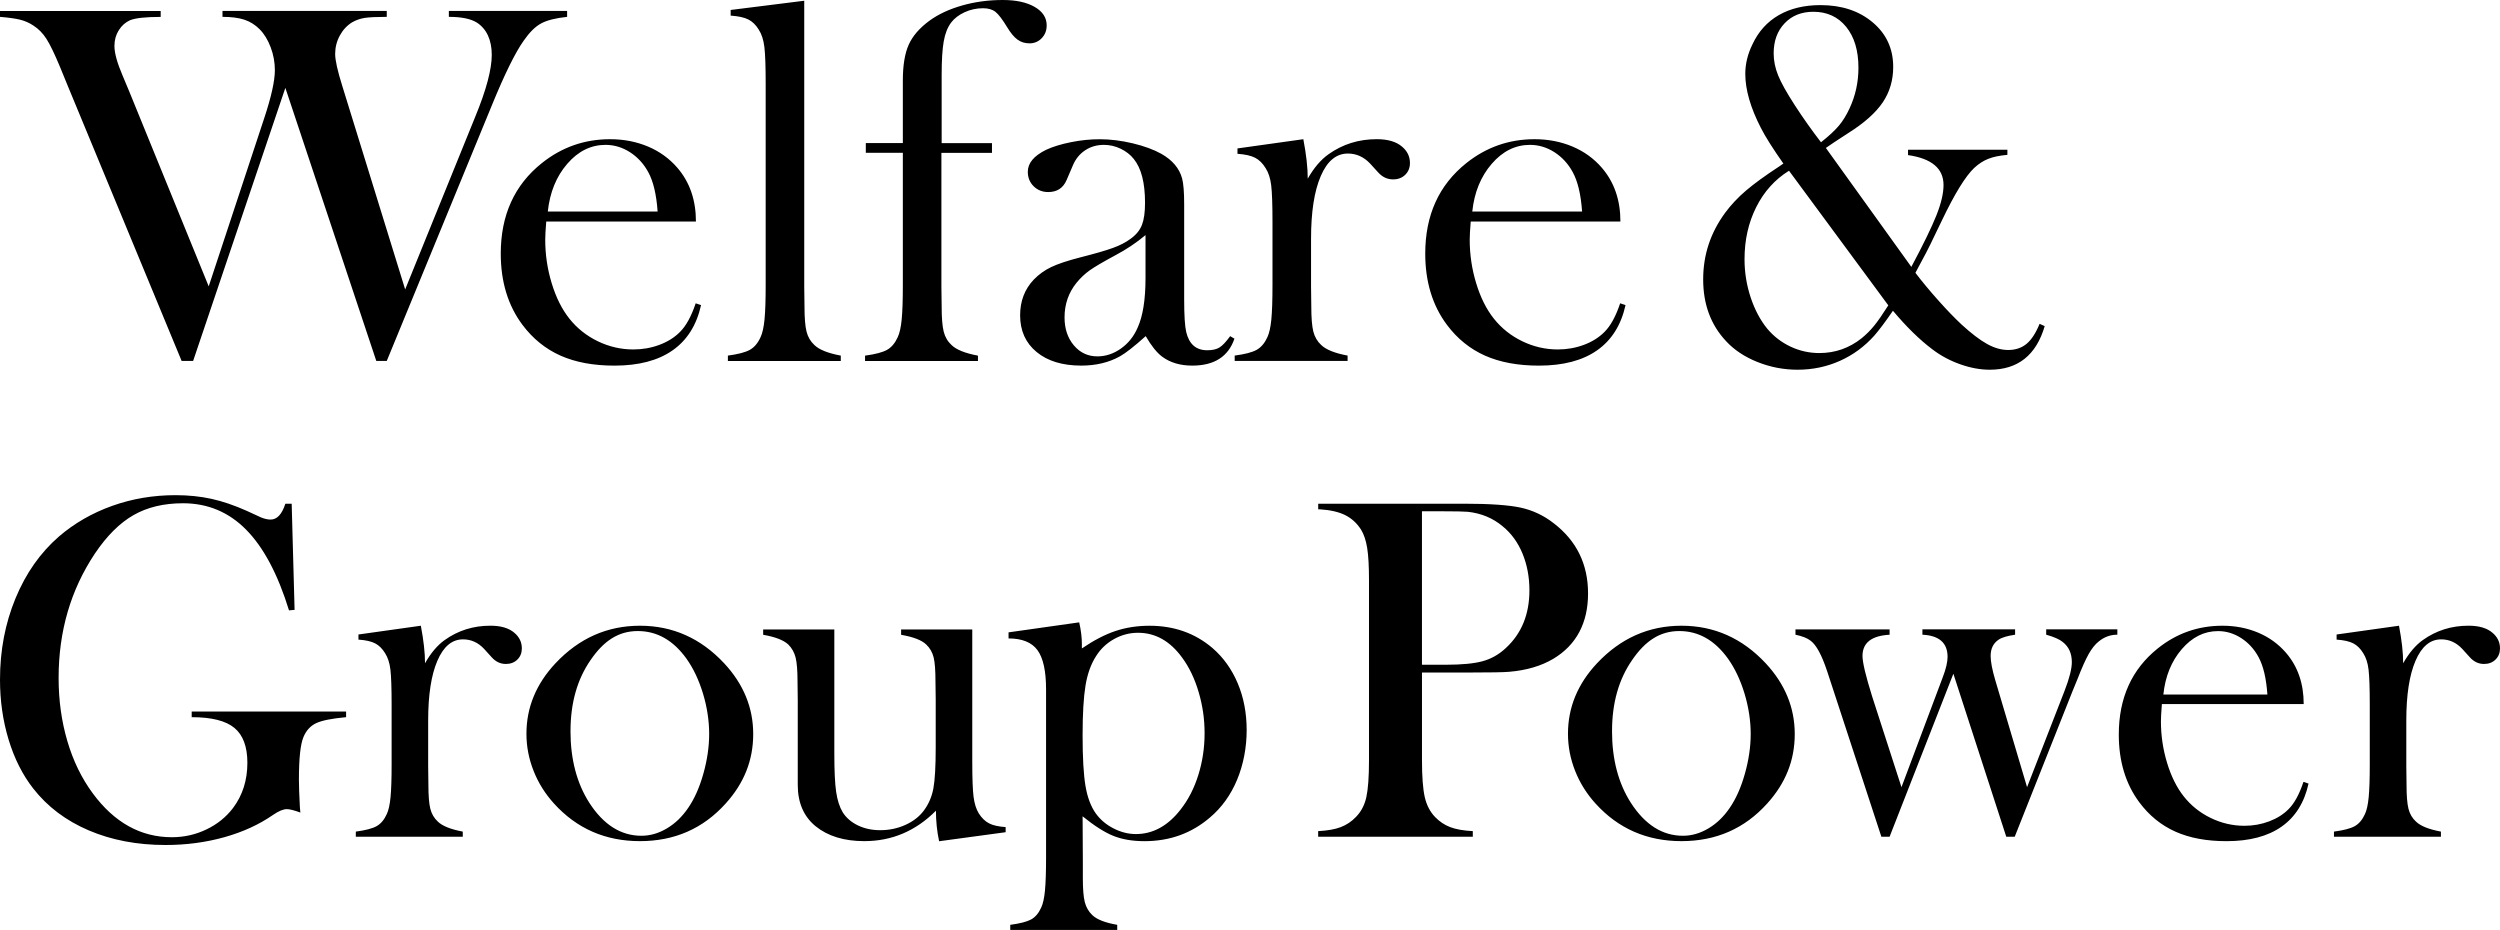
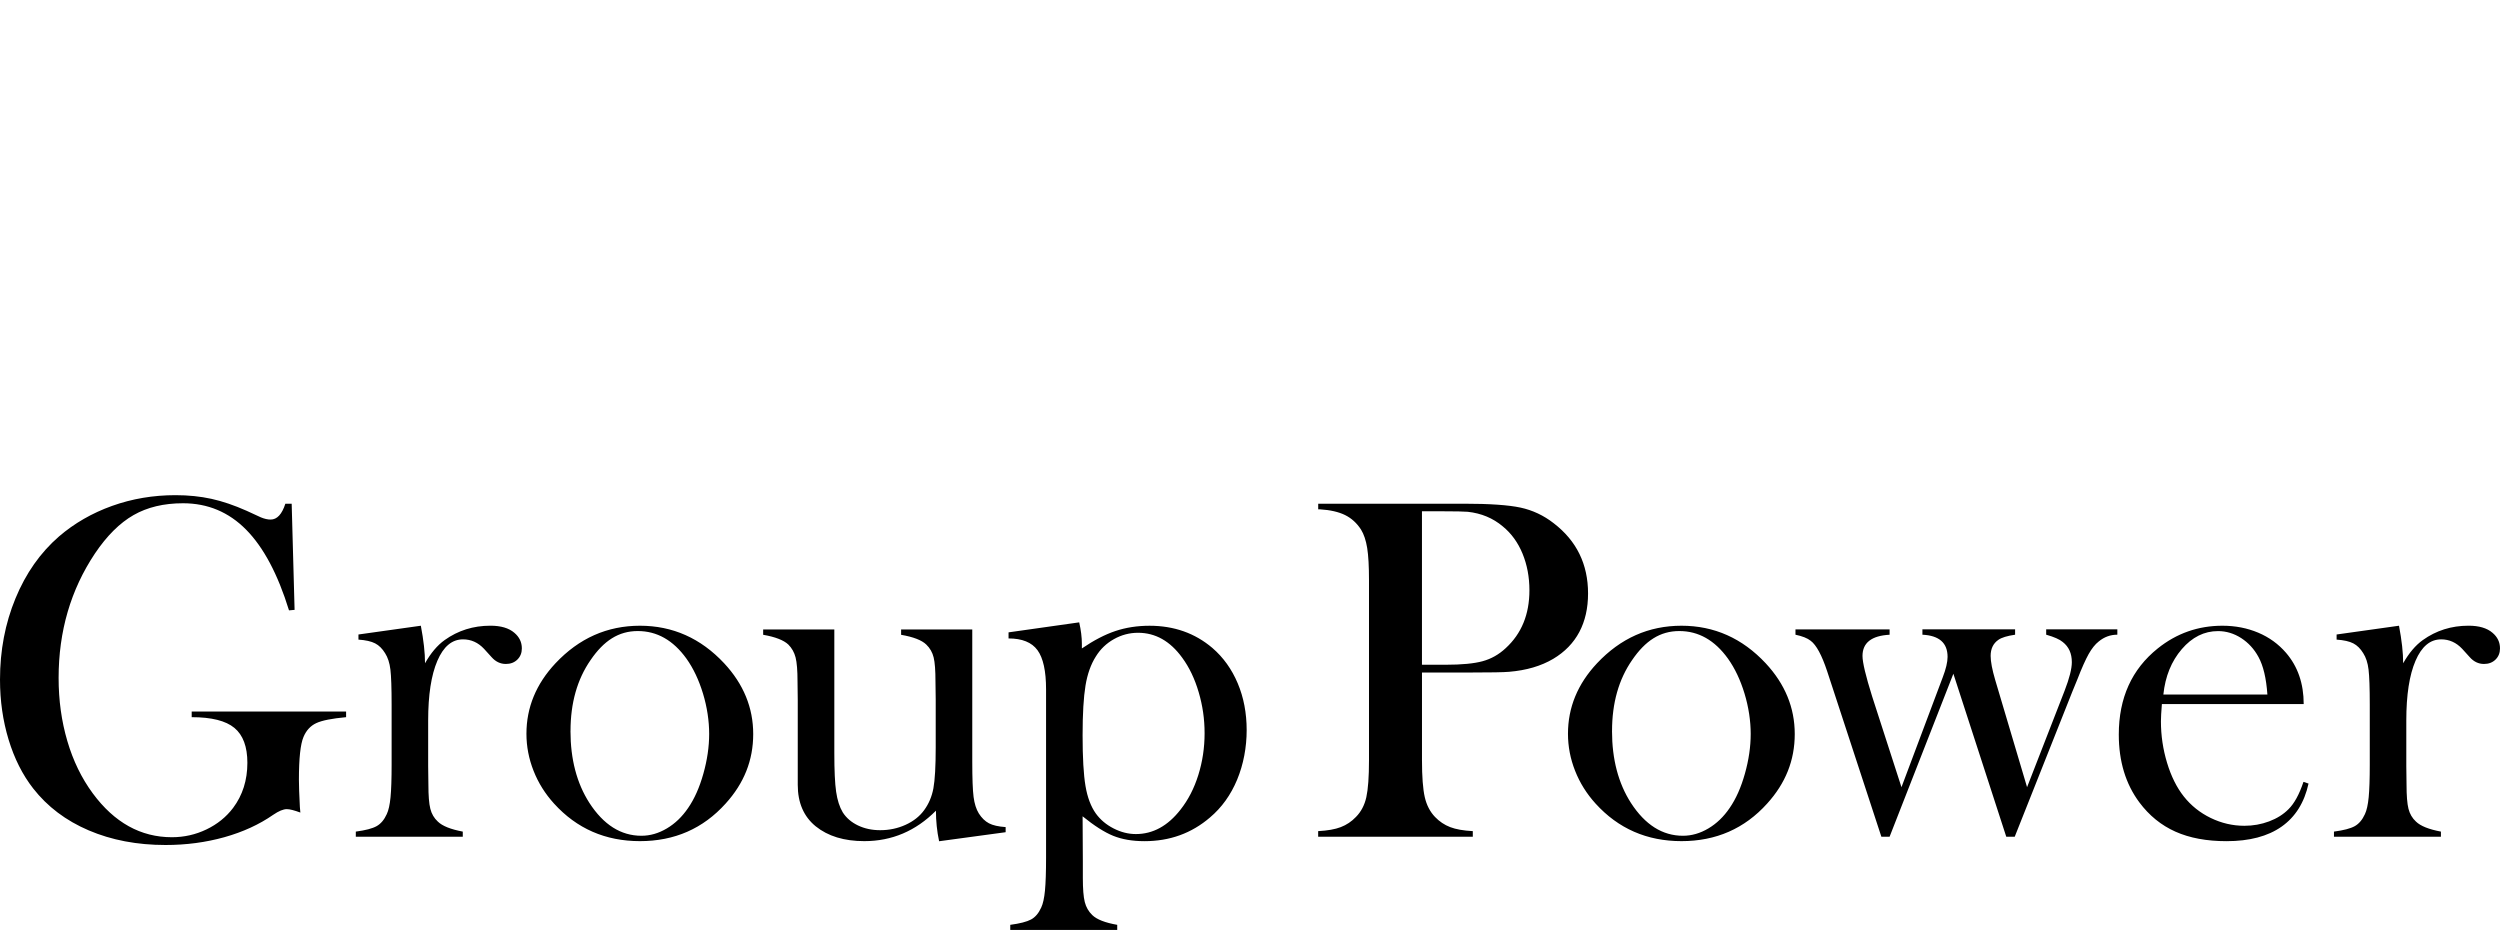
<svg xmlns="http://www.w3.org/2000/svg" width="207" height="77" viewBox="0 0 207 77" fill="none">
  <path d="M24.151 41.709L24.392 50.497L23.93 50.538C23.008 47.549 21.826 45.324 20.384 43.861C18.942 42.399 17.198 41.67 15.153 41.67C13.564 41.67 12.197 41.997 11.056 42.65C9.914 43.303 8.848 44.363 7.859 45.832C5.855 48.836 4.853 52.268 4.853 56.133C4.853 57.978 5.093 59.719 5.574 61.354C6.054 62.992 6.756 64.434 7.679 65.686C9.468 68.111 11.652 69.322 14.231 69.322C15.246 69.322 16.2 69.106 17.097 68.675C17.992 68.245 18.728 67.652 19.3 66.897C20.088 65.846 20.483 64.601 20.483 63.16C20.483 61.828 20.124 60.863 19.41 60.271C18.695 59.678 17.515 59.382 15.872 59.382V58.917H28.657V59.382C27.481 59.49 26.655 59.654 26.181 59.877C25.707 60.1 25.357 60.48 25.13 61.019C24.877 61.612 24.75 62.79 24.75 64.553C24.75 65.037 24.776 65.792 24.829 66.815L24.87 67.28C24.362 67.092 23.988 66.997 23.748 66.997C23.454 66.997 23.081 67.153 22.626 67.462C21.463 68.271 20.114 68.889 18.578 69.32C17.041 69.75 15.417 69.966 13.707 69.966C11.356 69.966 9.236 69.562 7.346 68.755C5.456 67.947 3.922 66.789 2.746 65.282C1.864 64.151 1.186 62.803 0.712 61.242C0.238 59.68 0 58.023 0 56.272C0 53.86 0.427 51.619 1.283 49.545C2.137 47.471 3.34 45.76 4.889 44.415C6.16 43.325 7.621 42.484 9.279 41.889C10.935 41.296 12.686 41 14.529 41C15.598 41 16.589 41.102 17.505 41.303C18.419 41.504 19.391 41.835 20.42 42.293L21.603 42.838C21.896 42.959 22.165 43.02 22.405 43.02C22.939 43.02 23.347 42.583 23.628 41.707H24.149L24.151 41.709ZM35.192 54.918C35.672 54.07 36.213 53.43 36.816 52.999C37.925 52.206 39.187 51.808 40.603 51.808C41.472 51.808 42.133 52.002 42.587 52.394C43.001 52.744 43.209 53.175 43.209 53.685C43.209 54.061 43.085 54.37 42.838 54.613C42.592 54.855 42.274 54.976 41.886 54.976C41.431 54.976 41.036 54.788 40.704 54.412L40.081 53.726C39.588 53.2 39.007 52.939 38.337 52.939C37.428 52.939 36.719 53.531 36.213 54.714C35.705 55.897 35.452 57.545 35.452 59.656V63.428L35.471 64.962C35.471 65.877 35.524 66.545 35.632 66.969C35.739 67.393 35.945 67.745 36.254 68.029C36.627 68.392 37.316 68.669 38.318 68.857V69.281H29.461V68.857C30.264 68.751 30.837 68.6 31.184 68.405C31.532 68.21 31.813 67.879 32.025 67.41C32.171 67.103 32.276 66.636 32.336 66.013C32.396 65.39 32.426 64.488 32.426 63.309V58.346C32.426 56.966 32.392 55.997 32.326 55.441C32.259 54.885 32.111 54.433 31.886 54.085C31.658 53.711 31.386 53.438 31.064 53.272C30.742 53.105 30.283 53.001 29.68 52.96V52.536L34.846 51.81C35.076 53.019 35.192 54.055 35.192 54.918ZM43.589 60.757C43.589 58.575 44.392 56.631 45.994 54.92C47.944 52.846 50.277 51.81 52.988 51.81C55.7 51.81 58.024 52.848 59.961 54.92C61.564 56.644 62.366 58.597 62.366 60.779C62.366 62.961 61.605 64.854 60.081 66.536C58.211 68.611 55.846 69.646 52.988 69.646C50.131 69.646 47.758 68.611 45.874 66.536C45.14 65.727 44.574 64.826 44.181 63.828C43.787 62.831 43.589 61.808 43.589 60.757ZM47.236 60.526C47.236 62.866 47.758 64.852 48.8 66.478C49.976 68.295 51.411 69.201 53.109 69.201C53.83 69.201 54.531 69 55.213 68.595C55.895 68.193 56.483 67.626 56.977 66.9C57.498 66.147 57.919 65.202 58.238 64.064C58.558 62.927 58.719 61.828 58.719 60.766C58.719 59.704 58.55 58.549 58.208 57.427C57.867 56.304 57.41 55.337 56.835 54.531C55.739 53.01 54.398 52.251 52.808 52.251C51.218 52.251 49.995 53.051 48.901 54.652C47.792 56.252 47.239 58.209 47.239 60.524L47.236 60.526ZM77.756 69.646C77.582 68.827 77.496 67.985 77.496 67.125C75.827 68.805 73.849 69.646 71.564 69.646C69.895 69.646 68.552 69.236 67.537 68.416C66.548 67.609 66.054 66.465 66.054 64.986V57.965L66.035 56.432C66.035 55.517 65.981 54.851 65.874 54.435C65.767 54.018 65.567 53.661 65.273 53.367C64.885 53.004 64.192 52.735 63.19 52.56V52.117H69.082V62.358C69.082 63.798 69.131 64.867 69.232 65.559C69.332 66.253 69.515 66.822 69.781 67.265C70.075 67.724 70.493 68.083 71.04 68.347C71.587 68.608 72.199 68.74 72.879 68.74C73.626 68.74 74.325 68.593 74.977 68.297C75.629 68.001 76.142 67.598 76.516 67.086C76.902 66.56 77.159 65.957 77.286 65.269C77.412 64.583 77.477 63.452 77.477 61.88V57.926L77.457 56.434C77.457 55.519 77.408 54.853 77.307 54.438C77.206 54.022 77.002 53.663 76.696 53.369C76.322 53.006 75.627 52.738 74.612 52.562V52.119H80.504V63.074C80.504 64.46 80.54 65.431 80.613 65.989C80.686 66.547 80.83 67.001 81.045 67.352C81.285 67.728 81.566 68.001 81.886 68.169C82.205 68.338 82.666 68.442 83.267 68.483V68.907L77.758 69.655L77.756 69.646ZM89.639 67.585L89.659 71.294V72.685C89.659 73.598 89.712 74.266 89.82 74.69C89.927 75.114 90.133 75.473 90.442 75.769C90.815 76.133 91.504 76.401 92.506 76.576V77H83.649V76.576C84.452 76.468 85.024 76.321 85.372 76.133C85.72 75.945 86.001 75.616 86.213 75.144C86.359 74.835 86.464 74.364 86.524 73.732C86.584 73.098 86.614 72.199 86.614 71.026V57.081C86.614 55.56 86.376 54.477 85.902 53.832C85.428 53.185 84.63 52.863 83.508 52.863V52.359L89.358 51.531C89.504 52.177 89.579 52.77 89.579 53.309V53.691C90.566 53.019 91.493 52.536 92.36 52.247C93.227 51.957 94.166 51.812 95.181 51.812C97.208 51.812 98.942 52.424 100.384 53.65C101.291 54.431 101.991 55.409 102.484 56.579C102.978 57.751 103.224 59.044 103.224 60.457C103.224 61.869 102.96 63.292 102.435 64.557C101.907 65.823 101.158 66.867 100.184 67.689C98.663 68.995 96.857 69.649 94.763 69.649C93.763 69.649 92.898 69.499 92.171 69.205C91.444 68.909 90.6 68.37 89.639 67.59V67.585ZM89.639 60.878C89.639 62.736 89.719 64.138 89.879 65.081C90.038 66.024 90.326 66.785 90.738 67.362C91.111 67.875 91.598 68.286 92.205 68.595C92.81 68.905 93.426 69.06 94.052 69.06C95.462 69.06 96.694 68.388 97.745 67.04C98.384 66.231 98.876 65.275 99.221 64.172C99.566 63.069 99.74 61.916 99.74 60.718C99.74 59.52 99.577 58.426 99.251 57.314C98.925 56.202 98.47 55.251 97.884 54.455C96.887 53.081 95.668 52.394 94.231 52.394C93.525 52.394 92.86 52.569 92.235 52.919C91.609 53.27 91.111 53.748 90.738 54.353C90.326 55 90.038 55.804 89.879 56.767C89.721 57.729 89.639 59.101 89.639 60.878ZM117.74 55.688V62.94C117.74 64.313 117.818 65.334 117.97 66C118.122 66.666 118.408 67.215 118.822 67.646C119.182 68.022 119.601 68.303 120.075 68.485C120.549 68.667 121.173 68.777 121.948 68.818V69.283H109.144V68.818C109.918 68.777 110.542 68.667 111.017 68.485C111.491 68.303 111.909 68.024 112.27 67.646C112.697 67.215 112.984 66.67 113.132 66.009C113.278 65.349 113.353 64.326 113.353 62.937V48.051C113.353 46.894 113.304 46 113.203 45.373C113.102 44.746 112.932 44.238 112.692 43.848C112.345 43.31 111.905 42.91 111.371 42.646C110.836 42.384 110.141 42.224 109.287 42.172H109.148V41.707H121.231C123.342 41.707 124.898 41.815 125.9 42.029C126.902 42.246 127.816 42.676 128.646 43.323C130.542 44.778 131.491 46.716 131.491 49.141C131.491 51.565 130.53 53.41 128.605 54.554C127.603 55.147 126.387 55.504 124.958 55.625C124.503 55.666 123.409 55.685 121.671 55.685H117.743L117.74 55.688ZM117.74 55.041H119.704C121.025 55.041 122.044 54.944 122.759 54.749C123.473 54.554 124.11 54.193 124.672 53.668C125.981 52.469 126.636 50.873 126.636 48.879C126.636 47.776 126.445 46.762 126.065 45.838C125.685 44.917 125.14 44.164 124.432 43.587C123.617 42.899 122.649 42.497 121.527 42.376C121.22 42.35 120.519 42.334 119.422 42.334H117.738V55.041H117.74ZM129.828 60.757C129.828 58.575 130.63 56.631 132.233 54.92C134.183 52.846 136.515 51.81 139.227 51.81C141.939 51.81 144.263 52.848 146.2 54.92C147.803 56.644 148.605 58.597 148.605 60.779C148.605 62.961 147.843 64.854 146.32 66.536C144.449 68.611 142.085 69.646 139.227 69.646C136.369 69.646 133.997 68.611 132.113 66.536C131.379 65.727 130.813 64.826 130.42 63.828C130.025 62.831 129.828 61.808 129.828 60.757ZM133.475 60.526C133.475 62.866 133.997 64.852 135.039 66.478C136.215 68.295 137.65 69.201 139.347 69.201C140.068 69.201 140.77 69 141.452 68.595C142.134 68.193 142.722 67.626 143.216 66.9C143.737 66.147 144.157 65.202 144.477 64.064C144.797 62.927 144.958 61.828 144.958 60.766C144.958 59.704 144.788 58.549 144.447 57.427C144.106 56.304 143.649 55.337 143.074 54.531C141.978 53.01 140.637 52.251 139.047 52.251C137.457 52.251 136.234 53.051 135.14 54.652C134.031 56.252 133.477 58.209 133.477 60.524L133.475 60.526ZM148.665 52.112H156.459V52.556C154.964 52.636 154.215 53.222 154.215 54.31C154.215 54.849 154.481 55.965 155.011 57.658L157.442 65.18L160.858 56.083C161.126 55.385 161.259 54.82 161.259 54.39C161.259 53.233 160.564 52.621 159.176 52.554V52.11H166.85V52.554C166.196 52.649 165.734 52.789 165.466 52.978C165.039 53.274 164.825 53.717 164.825 54.308C164.825 54.779 164.951 55.443 165.204 56.304L167.841 65.178L170.95 57.191C171.349 56.155 171.548 55.37 171.548 54.831C171.548 54.105 171.297 53.547 170.793 53.157C170.542 52.943 170.085 52.74 169.424 52.552V52.108H175.316V52.552C174.741 52.552 174.226 52.74 173.773 53.116C173.479 53.345 173.203 53.691 172.941 54.154C172.681 54.619 172.37 55.313 172.01 56.243L171.587 57.273L166.82 69.279H166.118L161.739 55.785L156.459 69.279H155.777L151.772 57.052L151.289 55.58C150.847 54.247 150.394 53.408 149.927 53.058C149.658 52.841 149.238 52.675 148.665 52.554V52.11V52.112ZM179.004 58.294C178.95 58.953 178.925 59.431 178.925 59.728C178.925 60.9 179.094 62.044 179.433 63.162C179.772 64.281 180.235 65.21 180.821 65.95C181.42 66.705 182.162 67.298 183.048 67.728C183.934 68.158 184.863 68.375 185.835 68.375C186.554 68.375 187.236 68.254 187.882 68.011C188.528 67.769 189.064 67.432 189.489 67.001C189.967 66.53 190.381 65.775 190.727 64.739L191.147 64.88C190.8 66.456 190.055 67.644 188.914 68.446C187.772 69.249 186.251 69.649 184.355 69.649C182.711 69.649 181.302 69.387 180.126 68.861C178.95 68.336 177.955 67.529 177.14 66.437C176.005 64.914 175.436 63.043 175.436 60.82C175.436 57.79 176.511 55.413 178.663 53.689C180.227 52.437 182.01 51.81 184.014 51.81C185.082 51.81 186.071 52.002 186.979 52.385C187.886 52.768 188.654 53.324 189.283 54.053C190.257 55.184 190.746 56.598 190.746 58.294H179.004ZM187.74 57.507C187.646 56.159 187.401 55.123 187.002 54.397C186.644 53.737 186.163 53.216 185.567 52.831C184.968 52.448 184.331 52.255 183.653 52.255C182.51 52.255 181.508 52.753 180.652 53.75C179.793 54.747 179.285 55.999 179.126 57.507H187.745H187.74ZM198.982 54.918C199.463 54.07 200.004 53.43 200.607 52.999C201.716 52.206 202.977 51.808 204.393 51.808C205.262 51.808 205.923 52.002 206.378 52.394C206.792 52.744 207 53.175 207 53.685C207 54.061 206.876 54.37 206.629 54.613C206.382 54.855 206.065 54.976 205.676 54.976C205.221 54.976 204.827 54.788 204.494 54.412L203.872 53.726C203.378 53.2 202.797 52.939 202.128 52.939C201.218 52.939 200.51 53.531 200.004 54.714C199.495 55.897 199.242 57.545 199.242 59.656V63.428L199.261 64.962C199.261 65.877 199.315 66.545 199.422 66.969C199.53 67.393 199.735 67.745 200.044 68.029C200.418 68.392 201.106 68.669 202.108 68.857V69.281H193.252V68.857C194.054 68.751 194.627 68.6 194.975 68.405C195.322 68.21 195.603 67.879 195.816 67.41C195.962 67.103 196.067 66.636 196.127 66.013C196.187 65.39 196.217 64.488 196.217 63.309V58.346C196.217 56.966 196.183 55.997 196.116 55.441C196.05 54.885 195.902 54.433 195.676 54.085C195.449 53.711 195.176 53.438 194.855 53.272C194.533 53.105 194.074 53.001 193.471 52.96V52.536L198.637 51.81C198.867 53.019 198.982 54.055 198.982 54.918Z" fill="black" />
-   <path d="M0 0.911H13.305V1.4C12.064 1.4 11.217 1.493 10.766 1.675C10.386 1.846 10.075 2.121 9.835 2.503C9.595 2.884 9.475 3.316 9.475 3.798C9.475 4.394 9.702 5.214 10.152 6.26L10.703 7.576L17.281 23.71L21.872 9.803C22.465 8.019 22.759 6.689 22.759 5.812C22.759 5.162 22.644 4.528 22.411 3.912C22.177 3.296 21.872 2.798 21.491 2.416C21.124 2.048 20.706 1.787 20.232 1.63C19.759 1.475 19.157 1.396 18.423 1.396V0.907H32.024V1.396C31.193 1.396 30.588 1.425 30.215 1.48C29.841 1.537 29.492 1.657 29.168 1.841C28.745 2.096 28.403 2.459 28.142 2.934C27.882 3.409 27.751 3.921 27.751 4.473C27.751 4.982 27.948 5.867 28.344 7.128L33.548 23.964L39.364 9.633C40.265 7.44 40.718 5.742 40.718 4.537C40.718 3.332 40.301 2.387 39.47 1.862C38.963 1.55 38.193 1.396 37.165 1.396V0.907H46.957V1.396C46.013 1.496 45.297 1.675 44.81 1.937C44.323 2.198 43.841 2.675 43.361 3.369C42.657 4.36 41.776 6.151 40.718 8.74L32.024 29.885H31.157L23.627 7.276L15.991 29.885H15.039L5.585 7.046L4.95 5.496C4.513 4.448 4.147 3.691 3.85 3.225C3.553 2.757 3.193 2.391 2.772 2.121C2.434 1.893 2.068 1.732 1.671 1.632C1.277 1.534 0.72 1.455 0 1.398V0.909V0.911ZM45.229 18.341C45.172 19.034 45.145 19.536 45.145 19.848C45.145 21.08 45.324 22.282 45.682 23.457C46.04 24.633 46.529 25.61 47.147 26.387C47.779 27.18 48.563 27.803 49.498 28.256C50.433 28.708 51.414 28.935 52.44 28.935C53.198 28.935 53.919 28.808 54.6 28.553C55.282 28.299 55.848 27.944 56.296 27.492C56.801 26.996 57.238 26.203 57.603 25.114L58.047 25.262C57.68 26.919 56.894 28.167 55.689 29.01C54.485 29.854 52.879 30.274 50.877 30.274C49.142 30.274 47.654 29.999 46.413 29.447C45.172 28.894 44.122 28.047 43.261 26.899C42.063 25.299 41.463 23.332 41.463 20.996C41.463 17.811 42.598 15.313 44.869 13.502C46.52 12.185 48.402 11.526 50.517 11.526C51.645 11.526 52.689 11.729 53.647 12.131C54.605 12.533 55.415 13.117 56.079 13.883C57.107 15.072 57.623 16.559 57.623 18.341H45.229ZM54.451 17.514C54.351 16.097 54.093 15.009 53.672 14.245C53.293 13.552 52.786 13.004 52.157 12.599C51.525 12.197 50.852 11.995 50.137 11.995C48.929 11.995 47.872 12.517 46.968 13.565C46.062 14.613 45.526 15.929 45.358 17.514H54.455H54.451ZM60.499 0.825L66.591 0.061V23.737L66.612 25.349C66.612 26.31 66.668 27.015 66.782 27.46C66.895 27.906 67.112 28.276 67.438 28.574C67.832 28.956 68.559 29.247 69.617 29.444V29.89H60.269V29.444C61.115 29.331 61.72 29.172 62.087 28.967C62.454 28.762 62.751 28.413 62.975 27.917C63.129 27.592 63.24 27.101 63.303 26.444C63.367 25.787 63.398 24.837 63.398 23.594V6.953C63.398 5.512 63.362 4.494 63.292 3.9C63.222 3.307 63.065 2.828 62.828 2.459C62.587 2.064 62.3 1.782 61.96 1.612C61.62 1.441 61.136 1.337 60.499 1.293V0.825ZM77.948 12.652V23.741L77.969 25.353C77.969 26.314 78.025 27.017 78.139 27.462C78.252 27.908 78.469 28.278 78.795 28.576C79.189 28.958 79.916 29.249 80.974 29.447V29.892H71.626V29.447C72.473 29.333 73.077 29.174 73.444 28.969C73.811 28.765 74.108 28.415 74.332 27.919C74.486 27.594 74.597 27.103 74.66 26.446C74.724 25.789 74.755 24.837 74.755 23.594V12.654H71.689V11.847H74.755V6.667C74.755 5.421 74.916 4.437 75.235 3.716C75.555 2.994 76.125 2.33 76.95 1.721C77.688 1.182 78.589 0.761 79.654 0.457C80.718 0.152 81.844 0 83.028 0C84.129 0 85.01 0.191 85.671 0.573C86.334 0.955 86.665 1.464 86.665 2.103C86.665 2.528 86.527 2.88 86.253 3.164C85.979 3.448 85.644 3.589 85.247 3.589C84.851 3.589 84.536 3.487 84.253 3.282C83.97 3.078 83.689 2.741 83.406 2.273C83.012 1.623 82.686 1.193 82.432 0.989C82.179 0.784 81.832 0.682 81.395 0.682C80.859 0.682 80.351 0.791 79.873 1.011C79.393 1.232 79.02 1.518 78.752 1.871C78.456 2.266 78.252 2.787 78.139 3.432C78.025 4.075 77.969 5.007 77.969 6.223V11.849H82.136V12.656H77.948V12.652ZM101.852 27.831L102.212 28.042C101.704 29.529 100.54 30.272 98.722 30.272C97.719 30.272 96.885 30.024 96.222 29.529C95.785 29.203 95.332 28.637 94.865 27.831C93.919 28.681 93.205 29.24 92.725 29.508C91.808 30.017 90.741 30.272 89.528 30.272C87.974 30.272 86.742 29.897 85.832 29.147C84.921 28.397 84.466 27.385 84.466 26.11C84.466 24.935 84.84 23.953 85.587 23.16C86.01 22.721 86.497 22.371 87.048 22.11C87.598 21.848 88.395 21.582 89.437 21.314C90.664 21.003 91.57 20.741 92.154 20.527C92.739 20.316 93.23 20.059 93.624 19.764C94.075 19.439 94.385 19.057 94.555 18.618C94.725 18.179 94.809 17.57 94.809 16.793C94.809 15.136 94.498 13.927 93.878 13.163C93.595 12.808 93.232 12.527 92.788 12.313C92.345 12.101 91.883 11.995 91.403 11.995C90.825 11.995 90.309 12.142 89.858 12.44C89.407 12.738 89.068 13.147 88.844 13.672L88.316 14.904C88.033 15.57 87.525 15.902 86.794 15.902C86.314 15.902 85.913 15.743 85.589 15.425C85.265 15.106 85.102 14.706 85.102 14.224C85.102 13.502 85.612 12.895 86.629 12.399C87.179 12.145 87.861 11.935 88.674 11.772C89.487 11.608 90.279 11.529 91.056 11.529C91.933 11.529 92.843 11.642 93.79 11.867C94.736 12.095 95.526 12.383 96.163 12.738C97.08 13.261 97.653 13.94 97.879 14.777C97.993 15.202 98.049 15.915 98.049 16.92V24.776C98.049 26.105 98.106 27.012 98.219 27.494C98.459 28.499 99.037 29.001 99.954 29.001C100.391 29.001 100.733 28.924 100.98 28.767C101.227 28.613 101.519 28.301 101.858 27.833L101.852 27.831ZM94.849 19.466C94.091 20.102 93.253 20.662 92.34 21.143C91.314 21.696 90.603 22.114 90.211 22.396C89.817 22.68 89.46 23.019 89.136 23.414C88.474 24.235 88.144 25.189 88.144 26.28C88.144 27.215 88.4 27.985 88.914 28.594C89.426 29.203 90.078 29.508 90.864 29.508C91.552 29.508 92.202 29.292 92.813 28.86C93.425 28.428 93.885 27.851 94.195 27.131C94.63 26.183 94.849 24.81 94.849 23.012V19.466ZM108.281 14.793C108.788 13.902 109.359 13.229 109.995 12.777C111.166 11.942 112.498 11.524 113.992 11.524C114.909 11.524 115.607 11.729 116.087 12.14C116.524 12.508 116.744 12.961 116.744 13.497C116.744 13.893 116.612 14.218 116.352 14.472C116.092 14.727 115.756 14.854 115.346 14.854C114.866 14.854 114.45 14.656 114.099 14.261L113.442 13.54C112.921 12.988 112.307 12.713 111.601 12.713C110.641 12.713 109.893 13.336 109.359 14.579C108.822 15.822 108.555 17.554 108.555 19.773V23.737L108.575 25.349C108.575 26.31 108.632 27.012 108.745 27.458C108.858 27.903 109.076 28.274 109.402 28.572C109.796 28.953 110.523 29.244 111.58 29.442V29.888H102.232V29.442C103.079 29.331 103.684 29.172 104.051 28.967C104.417 28.762 104.714 28.415 104.938 27.922C105.092 27.599 105.203 27.108 105.267 26.453C105.33 25.799 105.362 24.851 105.362 23.612V18.395C105.362 16.945 105.326 15.927 105.255 15.343C105.185 14.759 105.029 14.284 104.791 13.918C104.551 13.524 104.263 13.238 103.924 13.063C103.584 12.888 103.099 12.779 102.463 12.736V12.29L107.916 11.526C108.159 12.797 108.281 13.886 108.281 14.793ZM121.776 18.341C121.719 19.034 121.692 19.536 121.692 19.848C121.692 21.08 121.871 22.282 122.229 23.457C122.586 24.633 123.076 25.61 123.694 26.387C124.326 27.18 125.109 27.803 126.045 28.256C126.98 28.708 127.96 28.935 128.986 28.935C129.745 28.935 130.465 28.808 131.147 28.553C131.828 28.299 132.395 27.944 132.843 27.492C133.348 26.996 133.785 26.203 134.15 25.114L134.594 25.262C134.227 26.919 133.441 28.167 132.236 29.01C131.031 29.854 129.426 30.274 127.424 30.274C125.689 30.274 124.201 29.999 122.96 29.447C121.719 28.894 120.668 28.047 119.808 26.899C118.61 25.299 118.01 23.332 118.01 20.996C118.01 17.811 119.144 15.313 121.416 13.502C123.067 12.185 124.948 11.526 127.064 11.526C128.191 11.526 129.235 11.729 130.193 12.131C131.151 12.533 131.962 13.117 132.626 13.883C133.654 15.072 134.17 16.559 134.17 18.341H121.776ZM130.997 17.514C130.898 16.097 130.639 15.009 130.218 14.245C129.84 13.552 129.333 13.004 128.703 12.599C128.071 12.197 127.399 11.995 126.683 11.995C125.476 11.995 124.419 12.517 123.515 13.565C122.609 14.613 122.072 15.929 121.905 17.514H131.002H130.997ZM151.18 12.247L158.259 22.098C159.246 20.248 159.937 18.829 160.331 17.841C160.725 16.852 160.924 16.011 160.924 15.32C160.924 13.949 159.944 13.124 157.985 12.842V12.397H166.212V12.822C165.565 12.879 165.035 12.988 164.627 13.152C164.217 13.315 163.83 13.565 163.463 13.906C162.743 14.586 161.855 16.029 160.798 18.236L160.141 19.596C159.787 20.359 159.273 21.357 158.596 22.589C159.133 23.296 159.763 24.057 160.49 24.871C161.216 25.685 161.862 26.353 162.426 26.878C163.23 27.615 163.932 28.149 164.53 28.481C165.13 28.812 165.709 28.979 166.276 28.979C166.883 28.979 167.39 28.808 167.8 28.469C168.207 28.131 168.567 27.578 168.878 26.812L169.301 27.003C168.597 29.41 167.08 30.613 164.752 30.613C163.975 30.613 163.164 30.465 162.319 30.167C161.472 29.869 160.705 29.46 160.014 28.935C158.956 28.142 157.863 27.074 156.735 25.73C156.114 26.637 155.605 27.315 155.211 27.769C154.391 28.69 153.435 29.394 152.341 29.881C151.248 30.369 150.079 30.613 148.836 30.613C147.692 30.613 146.587 30.401 145.523 29.976C144.456 29.551 143.584 28.972 142.907 28.235C141.65 26.89 141.023 25.192 141.023 23.139C141.023 21.087 141.63 19.275 142.841 17.62C143.321 16.97 143.894 16.357 144.565 15.784C145.235 15.211 146.154 14.543 147.325 13.777L147.663 13.543C146.789 12.297 146.168 11.313 145.801 10.592C144.941 8.922 144.51 7.428 144.51 6.112C144.51 5.292 144.707 4.478 145.104 3.671C145.597 2.609 146.327 1.802 147.287 1.25C148.247 0.698 149.4 0.423 150.74 0.423C152.491 0.423 153.931 0.9 155.063 1.855C156.194 2.809 156.757 4.039 156.757 5.539C156.757 6.644 156.468 7.624 155.888 8.481C155.308 9.337 154.368 10.176 153.068 10.997C152.149 11.592 151.519 12.008 151.182 12.249L151.18 12.247ZM148.127 14.138C146.963 14.861 146.059 15.866 145.414 17.152C144.768 18.441 144.447 19.877 144.447 21.462C144.447 22.553 144.617 23.605 144.954 24.626C145.294 25.644 145.751 26.508 146.329 27.217C146.863 27.853 147.509 28.349 148.263 28.703C149.017 29.058 149.81 29.233 150.641 29.233C151.952 29.233 153.12 28.822 154.151 28.001C154.531 27.69 154.878 27.342 155.188 26.96C155.498 26.578 155.886 26.019 156.352 25.283L148.129 14.136L148.127 14.138ZM150.777 11.781C151.438 11.258 151.934 10.797 152.264 10.401C152.595 10.006 152.887 9.531 153.141 8.978C153.632 7.93 153.879 6.805 153.879 5.603C153.879 4.187 153.542 3.062 152.867 2.228C152.192 1.393 151.284 0.975 150.147 0.975C149.162 0.975 148.369 1.293 147.765 1.93C147.16 2.566 146.859 3.394 146.859 4.414C146.859 5.023 146.981 5.632 147.228 6.239C147.475 6.849 147.941 7.683 148.63 8.744C149.291 9.763 150.007 10.776 150.779 11.781H150.777Z" fill="black" />
</svg>